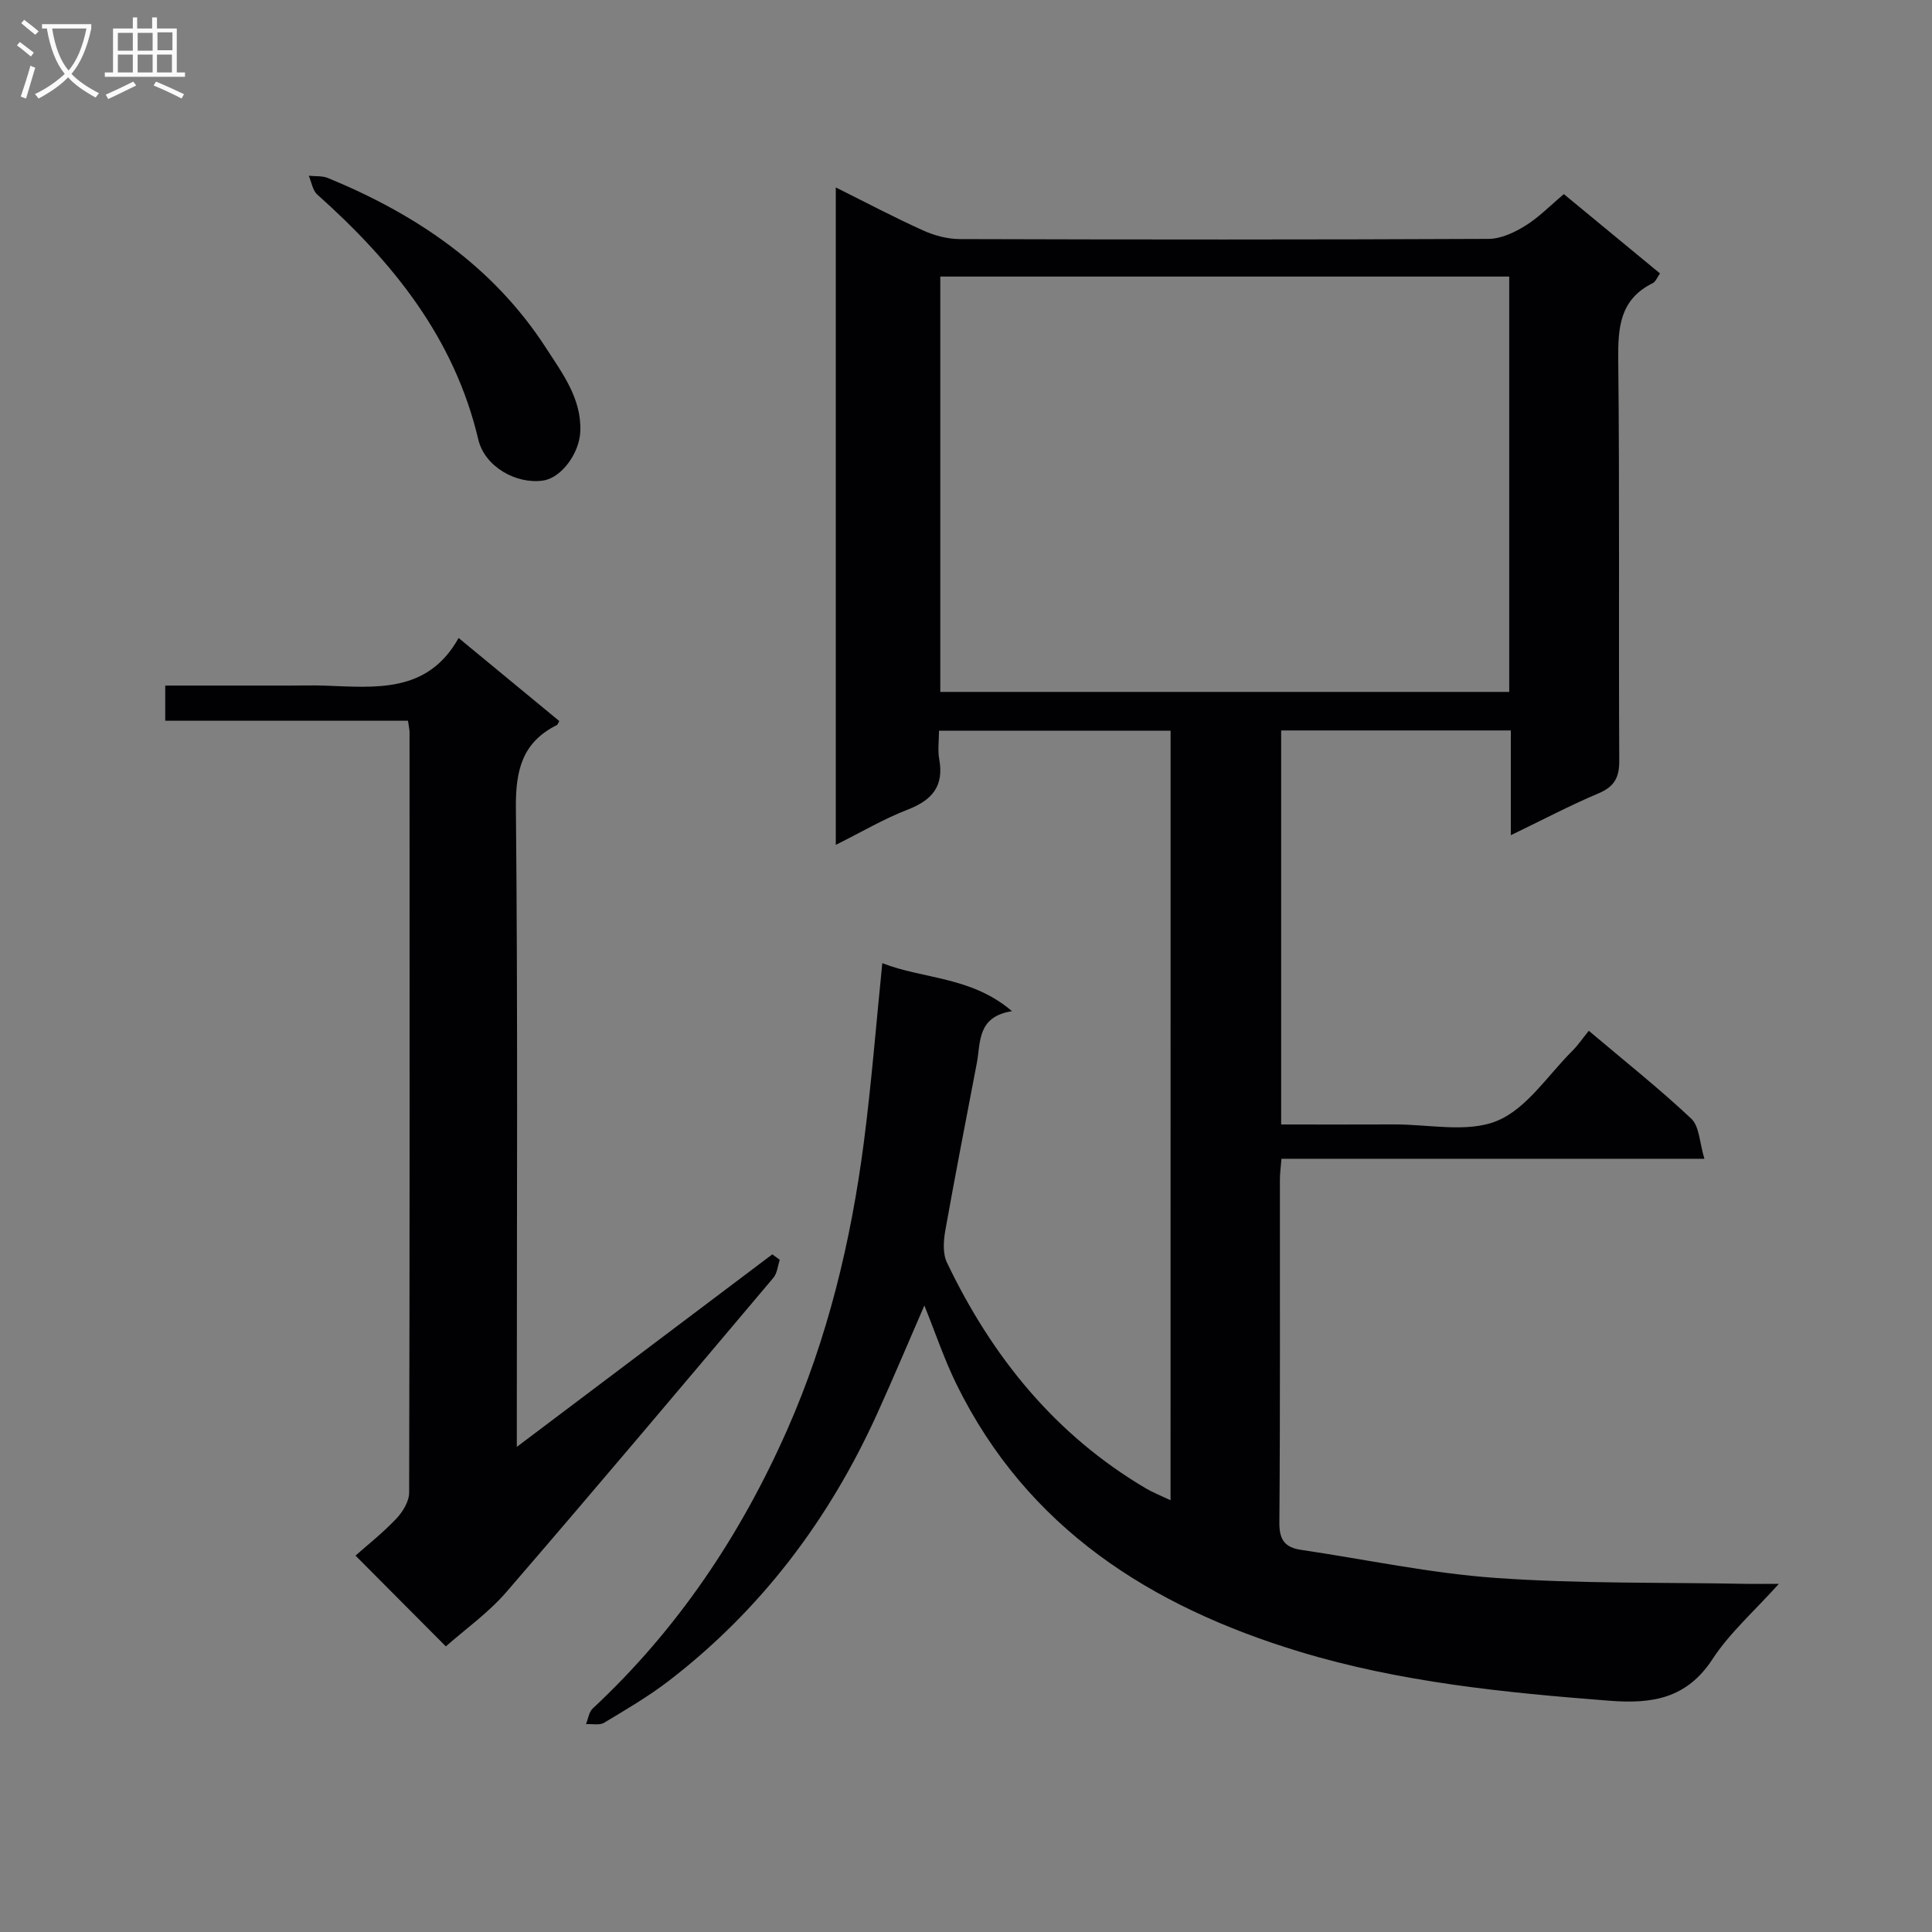
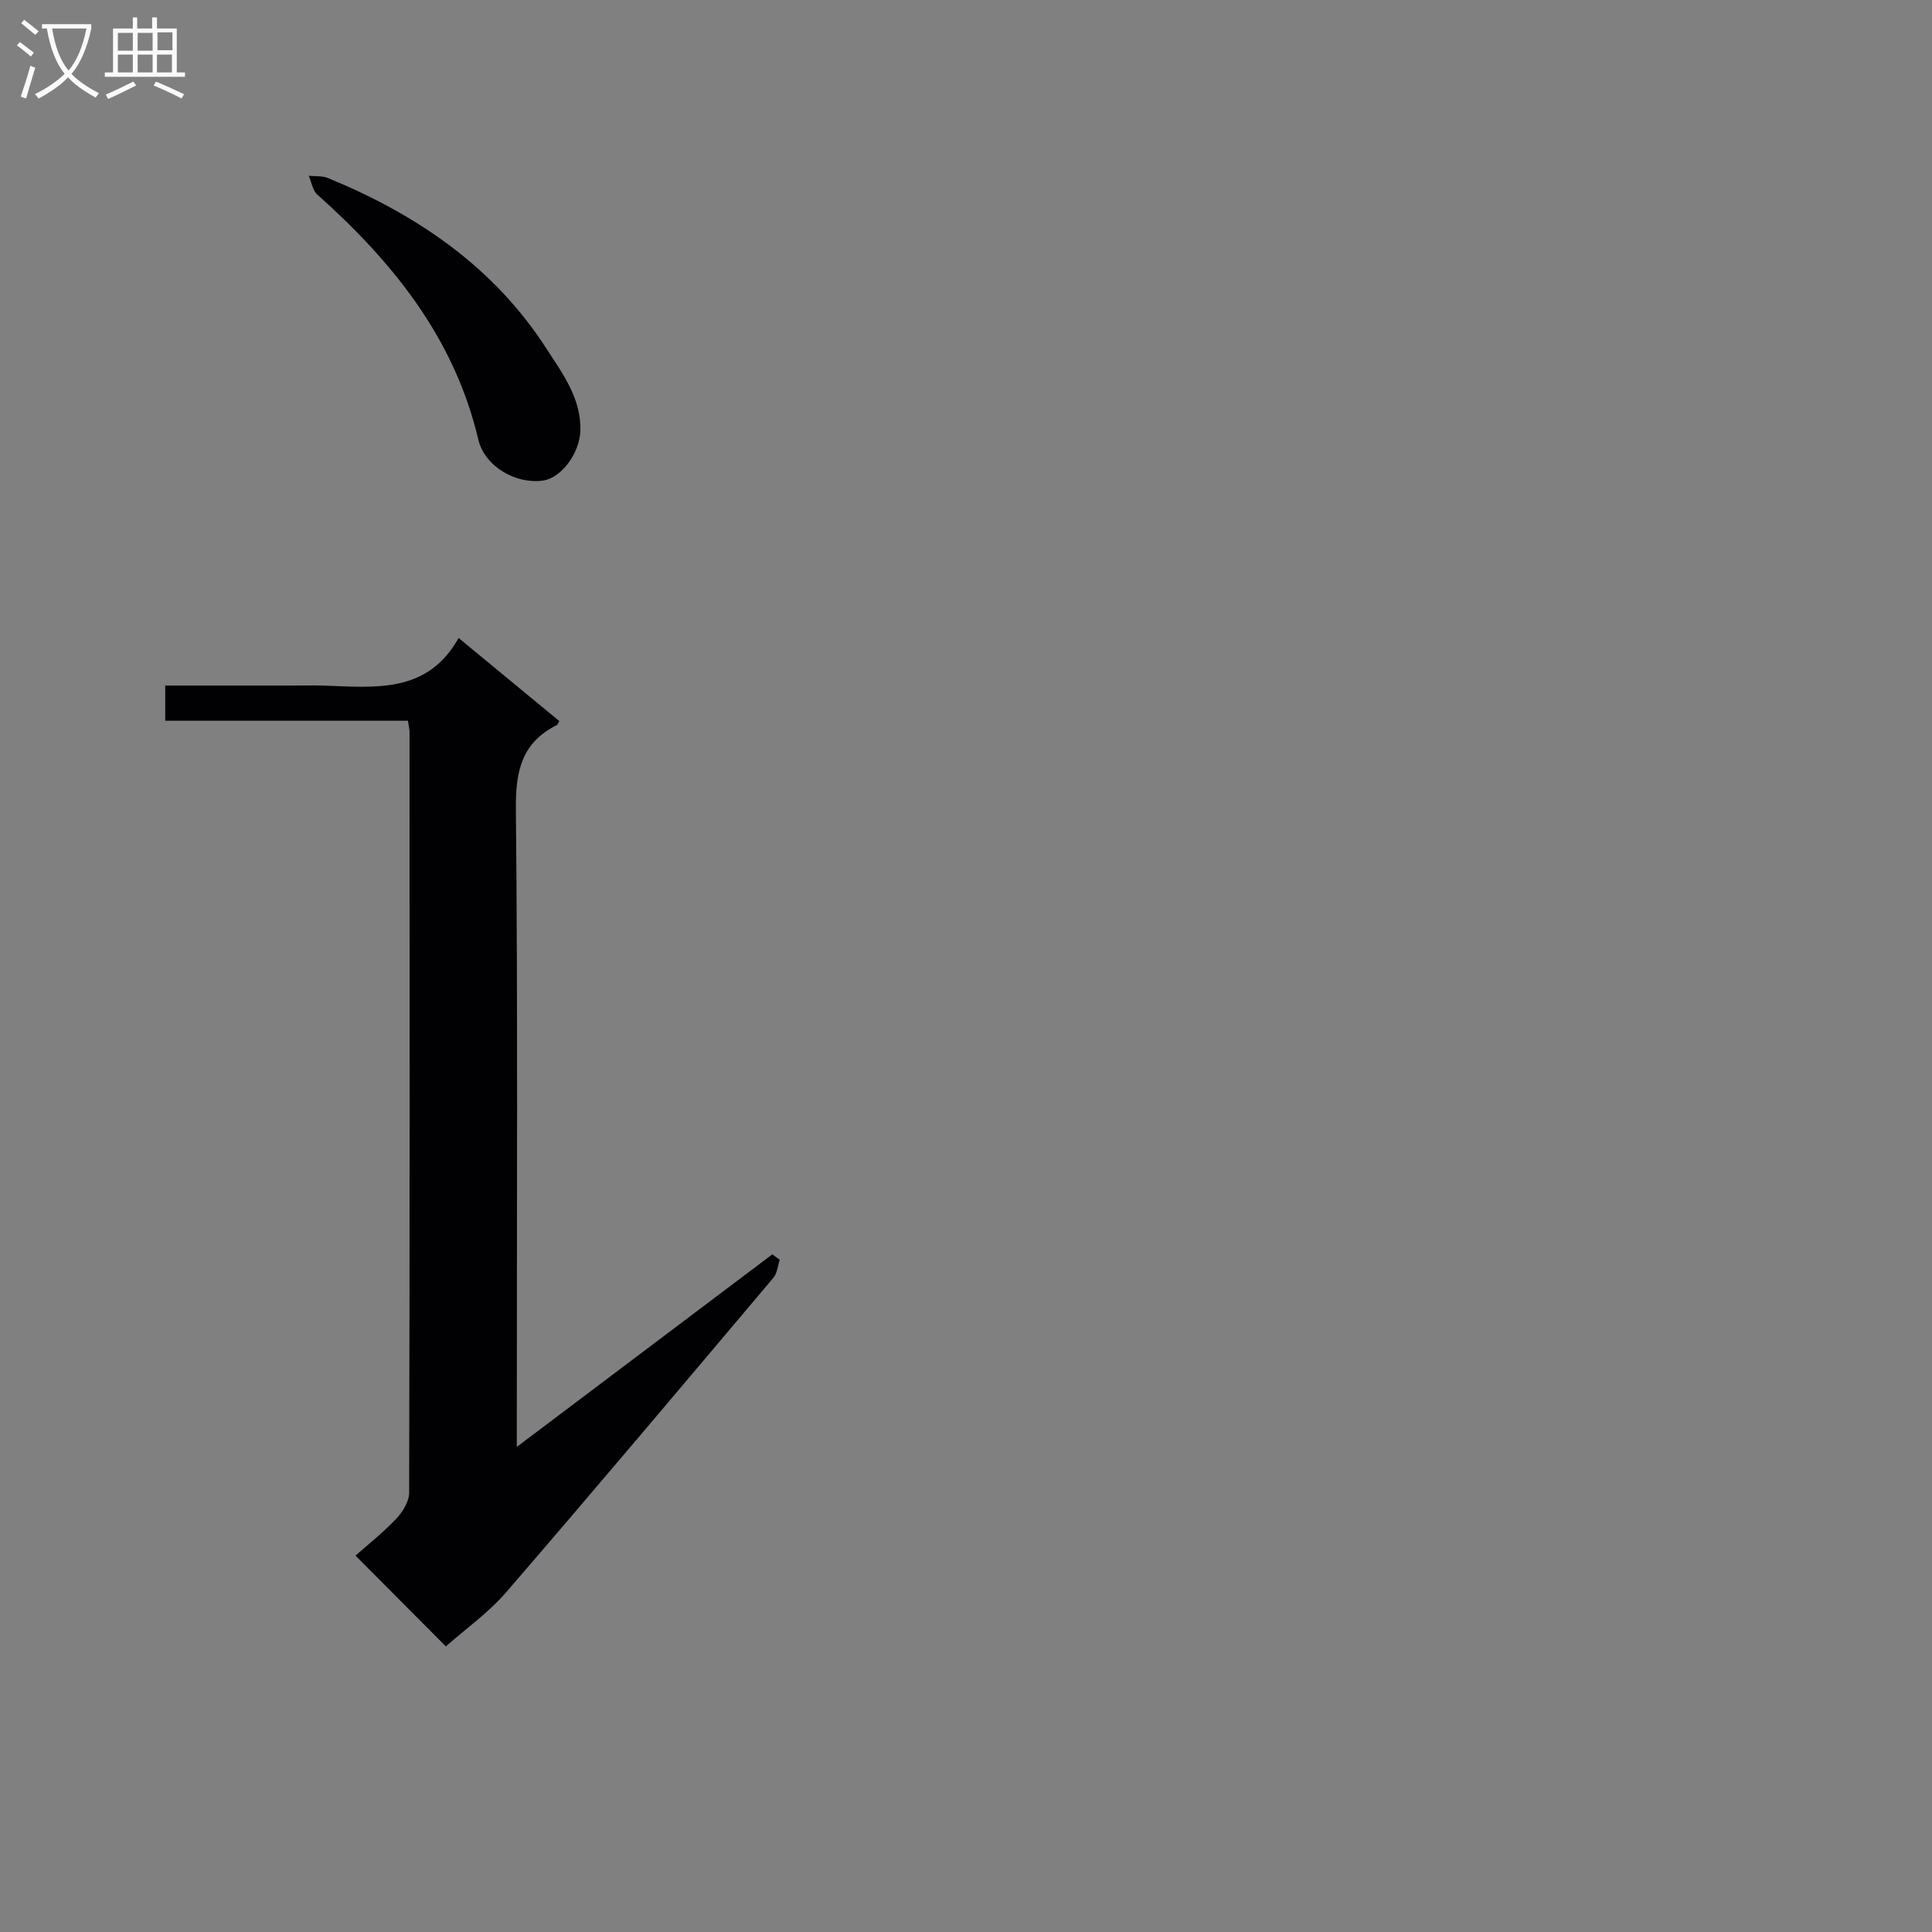
<svg xmlns="http://www.w3.org/2000/svg" enable-background="new 0 0 400 400" viewBox="0 0 400 400">
  <rect x="0" y="0" width="400" height="400" fill="#808080" stroke="none" />
  <g fill="#010104">
-     <path d="m242.36 151.28c-15.8 0-31.55 0-47.95 0 0 2.02-.29 4.03.05 5.91 1.01 5.57-1.46 8.47-6.53 10.43-4.92 1.9-9.53 4.63-14.89 7.3 0-45.6 0-90.56 0-136.11 6.23 3.1 12.07 6.19 18.08 8.9 2.34 1.06 5.05 1.78 7.6 1.79 36.49.11 72.99.13 109.48-.04 2.55-.01 5.33-1.32 7.58-2.71 2.79-1.72 5.14-4.16 8-6.56 6.65 5.49 13.16 10.86 19.91 16.43-.59.8-.9 1.71-1.52 2.01-6.78 3.35-7.2 9.12-7.13 15.85.3 27.66.06 55.32.21 82.99.02 3.5-1 5.39-4.28 6.78-5.92 2.5-11.62 5.51-18.17 8.67 0-7.67 0-14.57 0-21.69-16.13 0-31.71 0-47.55 0v81.58c7.9 0 15.68.03 23.45-.01 7.16-.03 15.11 1.79 21.25-.74s10.49-9.42 15.56-14.46c1.18-1.17 2.12-2.57 3.43-4.19 7.49 6.33 14.62 11.99 21.23 18.21 1.68 1.58 1.69 4.95 2.71 8.29-29.82 0-58.55 0-87.57 0-.14 1.79-.32 3.07-.32 4.35-.02 23.66.08 47.33-.11 70.99-.03 3.61 1.19 5.14 4.49 5.63 13.46 1.99 26.85 4.87 40.38 5.82 17.24 1.22 34.59.89 51.9 1.22 1.79.03 3.57 0 6.64 0-5.15 5.73-10.19 10.16-13.73 15.58-5.34 8.16-12.44 9.31-21.32 8.62-21.73-1.68-43.38-3.83-64.29-10.19-30.66-9.33-56.25-25.47-70.93-55.35-2.54-5.18-4.38-10.7-6.64-16.29-3.31 7.61-6.44 15.07-9.78 22.42-9.93 21.89-24.02 40.59-43.13 55.29-4.2 3.23-8.83 5.93-13.39 8.67-.96.58-2.49.22-3.76.3.45-1.09.61-2.5 1.39-3.24 17.56-16.36 30.62-35.86 40.27-57.7 8.38-18.97 13.19-38.96 15.86-59.45 1.58-12.17 2.54-24.41 3.83-37.17 8.47 3.33 18.41 2.71 26.85 9.94-7.26 1.16-6.46 6.41-7.28 10.75-2.2 11.56-4.47 23.1-6.53 34.69-.38 2.14-.54 4.75.34 6.6 9.31 19.48 22.42 35.71 41.27 46.81 1.4.82 2.94 1.42 5.03 2.41.01-53.42.01-106.23.01-159.33zm-47.68-8.03h117.79c0-28.87 0-57.39 0-85.99-39.41 0-78.47 0-117.79 0z" />
    <path d="m84.47 149.22c-16.83 0-33.41 0-50.26 0 0-2.59 0-4.65 0-7.28h25.99c2.33 0 4.67-.07 7 .01 10.52.37 21.31 1.67 27.75-9.86 7.51 6.2 14.18 11.7 20.84 17.19-.21.36-.3.74-.52.85-7.17 3.58-8.53 9.38-8.46 17.12.41 41.99.19 83.99.19 125.99v6.32c18.1-13.64 35.5-26.75 52.9-39.86.51.38 1.02.75 1.54 1.13-.42 1.25-.52 2.78-1.32 3.72-18.36 21.75-36.69 43.53-55.29 65.07-3.74 4.33-8.56 7.73-12.52 11.25-5.96-6-11.91-11.97-18.71-18.8 2.37-2.1 5.6-4.65 8.41-7.6 1.35-1.42 2.69-3.59 2.7-5.42.13-52.5.1-104.99.08-157.49 0-.49-.13-.98-.32-2.34z" />
    <path d="m120.15 89.26c-.17 4.63-3.95 9.68-7.68 10.23-5.61.83-12.12-2.89-13.44-8.48-4.95-21.02-17.71-36.78-33.34-50.73-.97-.87-1.19-2.57-1.76-3.89 1.32.14 2.77-.02 3.95.46 18.35 7.54 34.27 18.31 45.22 35.27 3.36 5.21 7.29 10.38 7.05 17.14z" />
  </g>
  <path d="m6.4 11.7c-1-.8-1.9-1.6-2.9-2.3l.6-.7c.9.7 1.9 1.4 2.9 2.2zm-2.1 8.3c.7-2.1 1.4-4.2 2-6.4.2.1.6.3 1 .4-.7 2.3-1.3 4.4-1.9 6.4zm3-12.8c-1.1-.9-2.1-1.7-2.9-2.4l.6-.7c1 .8 2 1.5 3 2.4zm1.4-1.3v-.9h10.2v.9c-.9 4.2-2.3 7.3-4.1 9.4 1.3 1.4 3.2 2.7 5.7 4-.2.2-.4.5-.7.9-2.5-1.4-4.4-2.7-5.7-4.2-1.4 1.5-3.5 3-6.1 4.4 0 0 0 0-.1-.1-.3-.4-.5-.7-.7-.8 2.7-1.3 4.7-2.8 6.2-4.2-1.8-2.2-3-5.3-3.7-9.4zm9.2 0h-7.1c.6 3.8 1.7 6.7 3.4 8.7 1.7-2 2.9-4.8 3.7-8.7z" fill="#fbfafa" />
  <path d="m31.6 3.6h.9v2.3h4.1v9.1h1.7v.9h-16.6v-.9h1.7v-9.1h4.1v-2.3h.9v2.3h3.1v-2.3zm-4 13.3.6.8c-1.9.9-3.8 1.9-5.8 2.8-.2-.3-.3-.6-.5-.9 2-.9 3.9-1.8 5.7-2.7zm-3.2-10.1v3.7h3.1v-3.7zm0 4.5v3.7h3.1v-3.7zm4.1-4.5v3.7h3.1v-3.7zm0 4.5v3.7h3.1v-3.7zm9.1 9.1c-2.1-1.1-4.1-2-5.8-2.7l.5-.8c2.2.9 4.1 1.8 5.8 2.6zm-1.9-13.7h-3.1v3.7h3.1v-3.6zm-3.2 4.6v3.7h3.1v-3.7z" fill="#fbfafa" />
</svg>